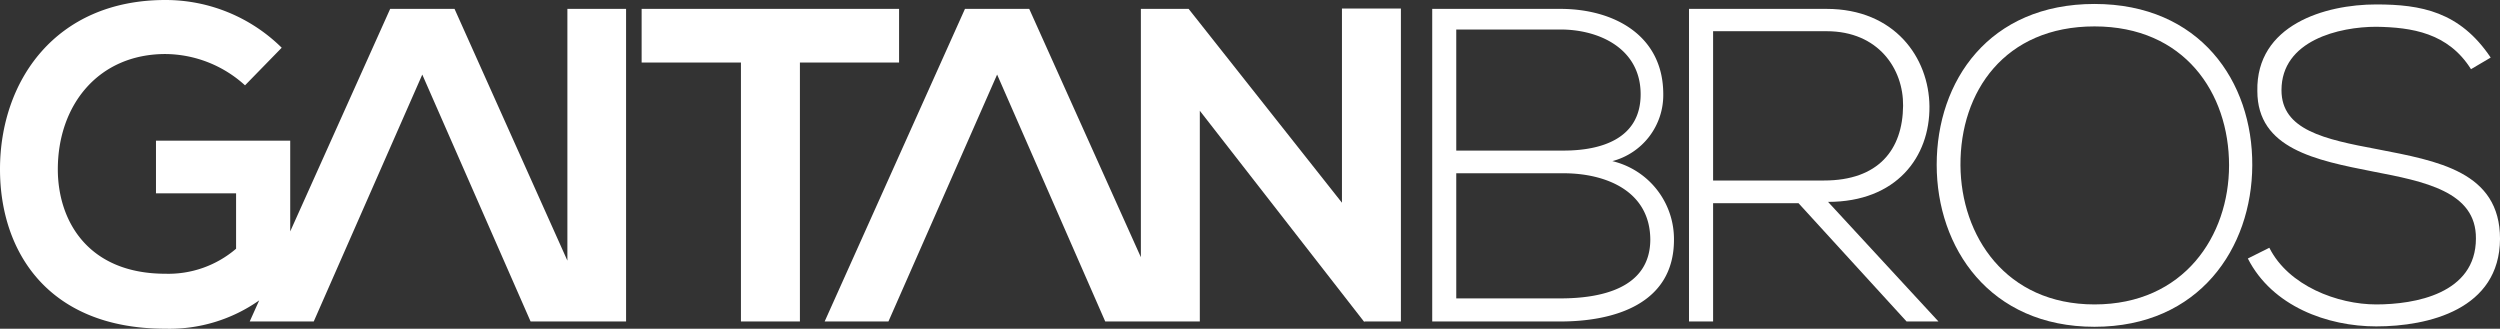
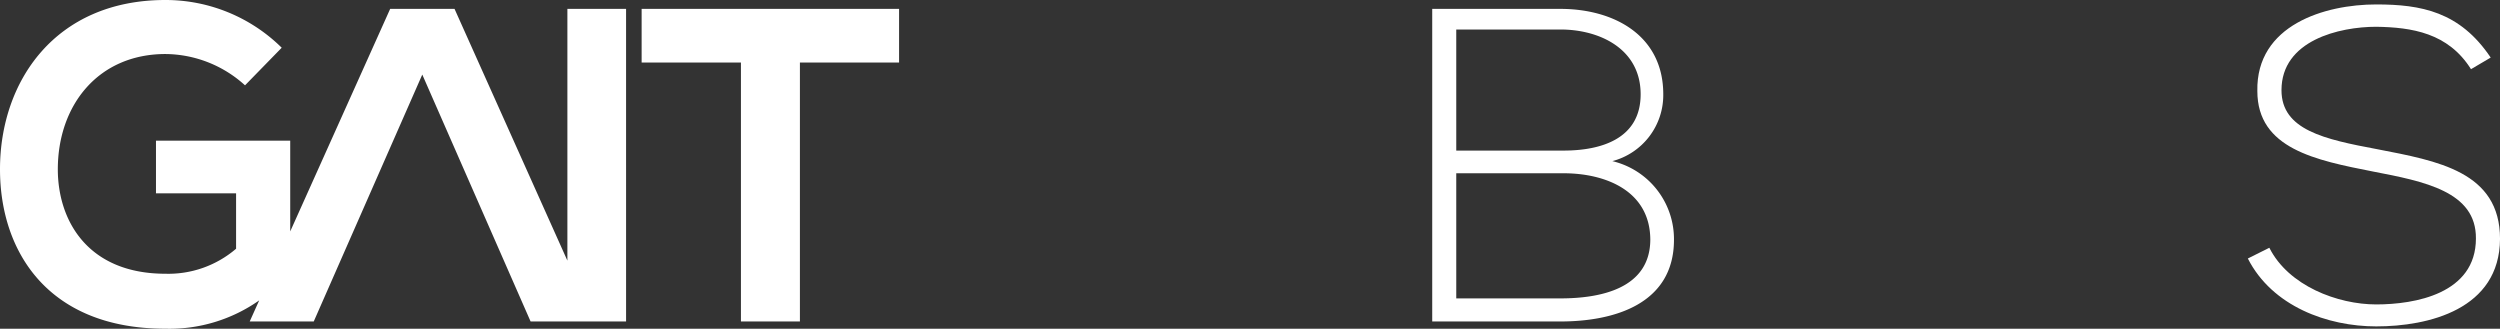
<svg xmlns="http://www.w3.org/2000/svg" width="274.396" height="36.08" viewBox="0 0 274.396 36.08">
  <rect x="0" y="0" width="274.396" height="36.08" fill="#333333" stroke="none" />
  <g id="gaitanbros_blanco_pequeno" transform="translate(137.198 18.04)">
    <g id="Grupo_92" data-name="Grupo 92" transform="translate(-137.198 -18.04)">
      <g id="Grupo_90" data-name="Grupo 90" transform="translate(157.198 0.439)">
        <path id="Trazado_133" data-name="Trazado 133" d="M586.35,12.852a7.5,7.5,0,0,1-5.589,7.337,8.8,8.8,0,0,1,6.763,8.631c0,7.06-6.577,8.969-12.462,8.969H560.99V3.479h14.072C580.865,3.479,586.35,6.335,586.35,12.852Zm-22.721,6.179h11.777c4.121,0,8.46-1.287,8.46-6.179,0-5-4.519-7.11-8.8-7.11H563.628Zm0,16.224h11.433c4.323,0,9.865-1.035,9.865-6.482-.044-5.324-4.9-7.252-9.521-7.252H563.628Z" transform="translate(-560.99 -2.943)" fill="#fff" />
-         <path id="Trazado_134" data-name="Trazado 134" d="M688.949,37.788h-3.5L673.59,24.806h-9.375V37.788H661.57V3.479h15.1c7.463,0,11.244,5.343,11.292,10.7.05,5.566-3.629,10.483-11.13,10.483ZM664.215,22.316h12.169c5.99,0,8.64-3.389,8.684-8.2.047-4.024-2.695-8.186-8.394-8.186H664.215Z" transform="translate(-633.386 -2.943)" fill="#fff" />
-         <path id="Trazado_135" data-name="Trazado 135" d="M793.229,19.294c-.041,9.025-5.794,17.7-17.319,17.7s-17.319-8.7-17.319-17.783c0-9.209,5.753-17.65,17.319-17.65S793.289,10.06,793.229,19.294ZM761.2,19.272c.051,7.741,4.961,15.267,14.712,15.267,9.818,0,14.769-7.527,14.769-15.267,0-7.943-4.907-15.248-14.769-15.248S761.151,11.187,761.2,19.272Z" transform="translate(-703.221 -1.565)" fill="#fff" />
        <path id="Trazado_136" data-name="Trazado 136" d="M904.952,8.841c-2.509-4-6.52-4.595-10.4-4.655-4.033,0-10.4,1.483-10.4,6.958,0,4.377,4.714,5.393,10.508,6.479,6.608,1.284,13.478,2.452,13.478,9.843-.041,7.744-7.854,9.606-13.589,9.606-5.349,0-11.417-2.2-14.09-7.451l2.36-1.18c2.1,4.182,7.5,6.22,11.73,6.22,4.216,0,10.944-1.155,10.944-7.242.044-5.147-5.655-6.258-11.291-7.344-6.283-1.237-12.7-2.5-12.7-8.836-.145-7.252,7.407-9.505,13.052-9.505,4.917,0,9.174.782,12.56,5.832Z" transform="translate(-790.938 -1.687)" fill="#fff" />
      </g>
      <g id="Grupo_91" data-name="Grupo 91">
        <path id="Trazado_137" data-name="Trazado 137" d="M62.276,28.607,49.889.975H42.824L31.854,25.4V15.438H17.12v5.781h8.792V27.3a11.414,11.414,0,0,1-7.751,2.746c-8.533,0-11.815-5.838-11.815-11.462,0-7.069,4.465-12.654,11.815-12.654a13.12,13.12,0,0,1,8.732,3.436L30.92,5.239A18.142,18.142,0,0,0,18.161,0C6.053,0,0,8.934,0,18.581c0,9.01,5.251,17.5,18.161,17.5a17.112,17.112,0,0,0,10.288-3.112l-1.041,2.316h7.028l11.913-27.1,11.888,27.1h10.48V.975H62.276Z" transform="translate(0)" fill="#fff" />
        <path id="Trazado_138" data-name="Trazado 138" d="M279.578,3.479H251.321V9.368h10.9V37.788h6.473V9.368h10.884Z" transform="translate(-180.897 -2.504)" fill="#fff" />
-         <path id="Trazado_139" data-name="Trazado 139" d="M379.8,3.344V24.658L362.972,3.382H357.73V30.638L345.476,3.382h-7.053l-15.4,34.309h7l11.929-27.1,11.866,27.1H364.2V14.563l18.06,23.195v-.066h4.011V3.344Z" transform="translate(-232.51 -2.407)" fill="#fff" />
      </g>
    </g>
  </g>
</svg>